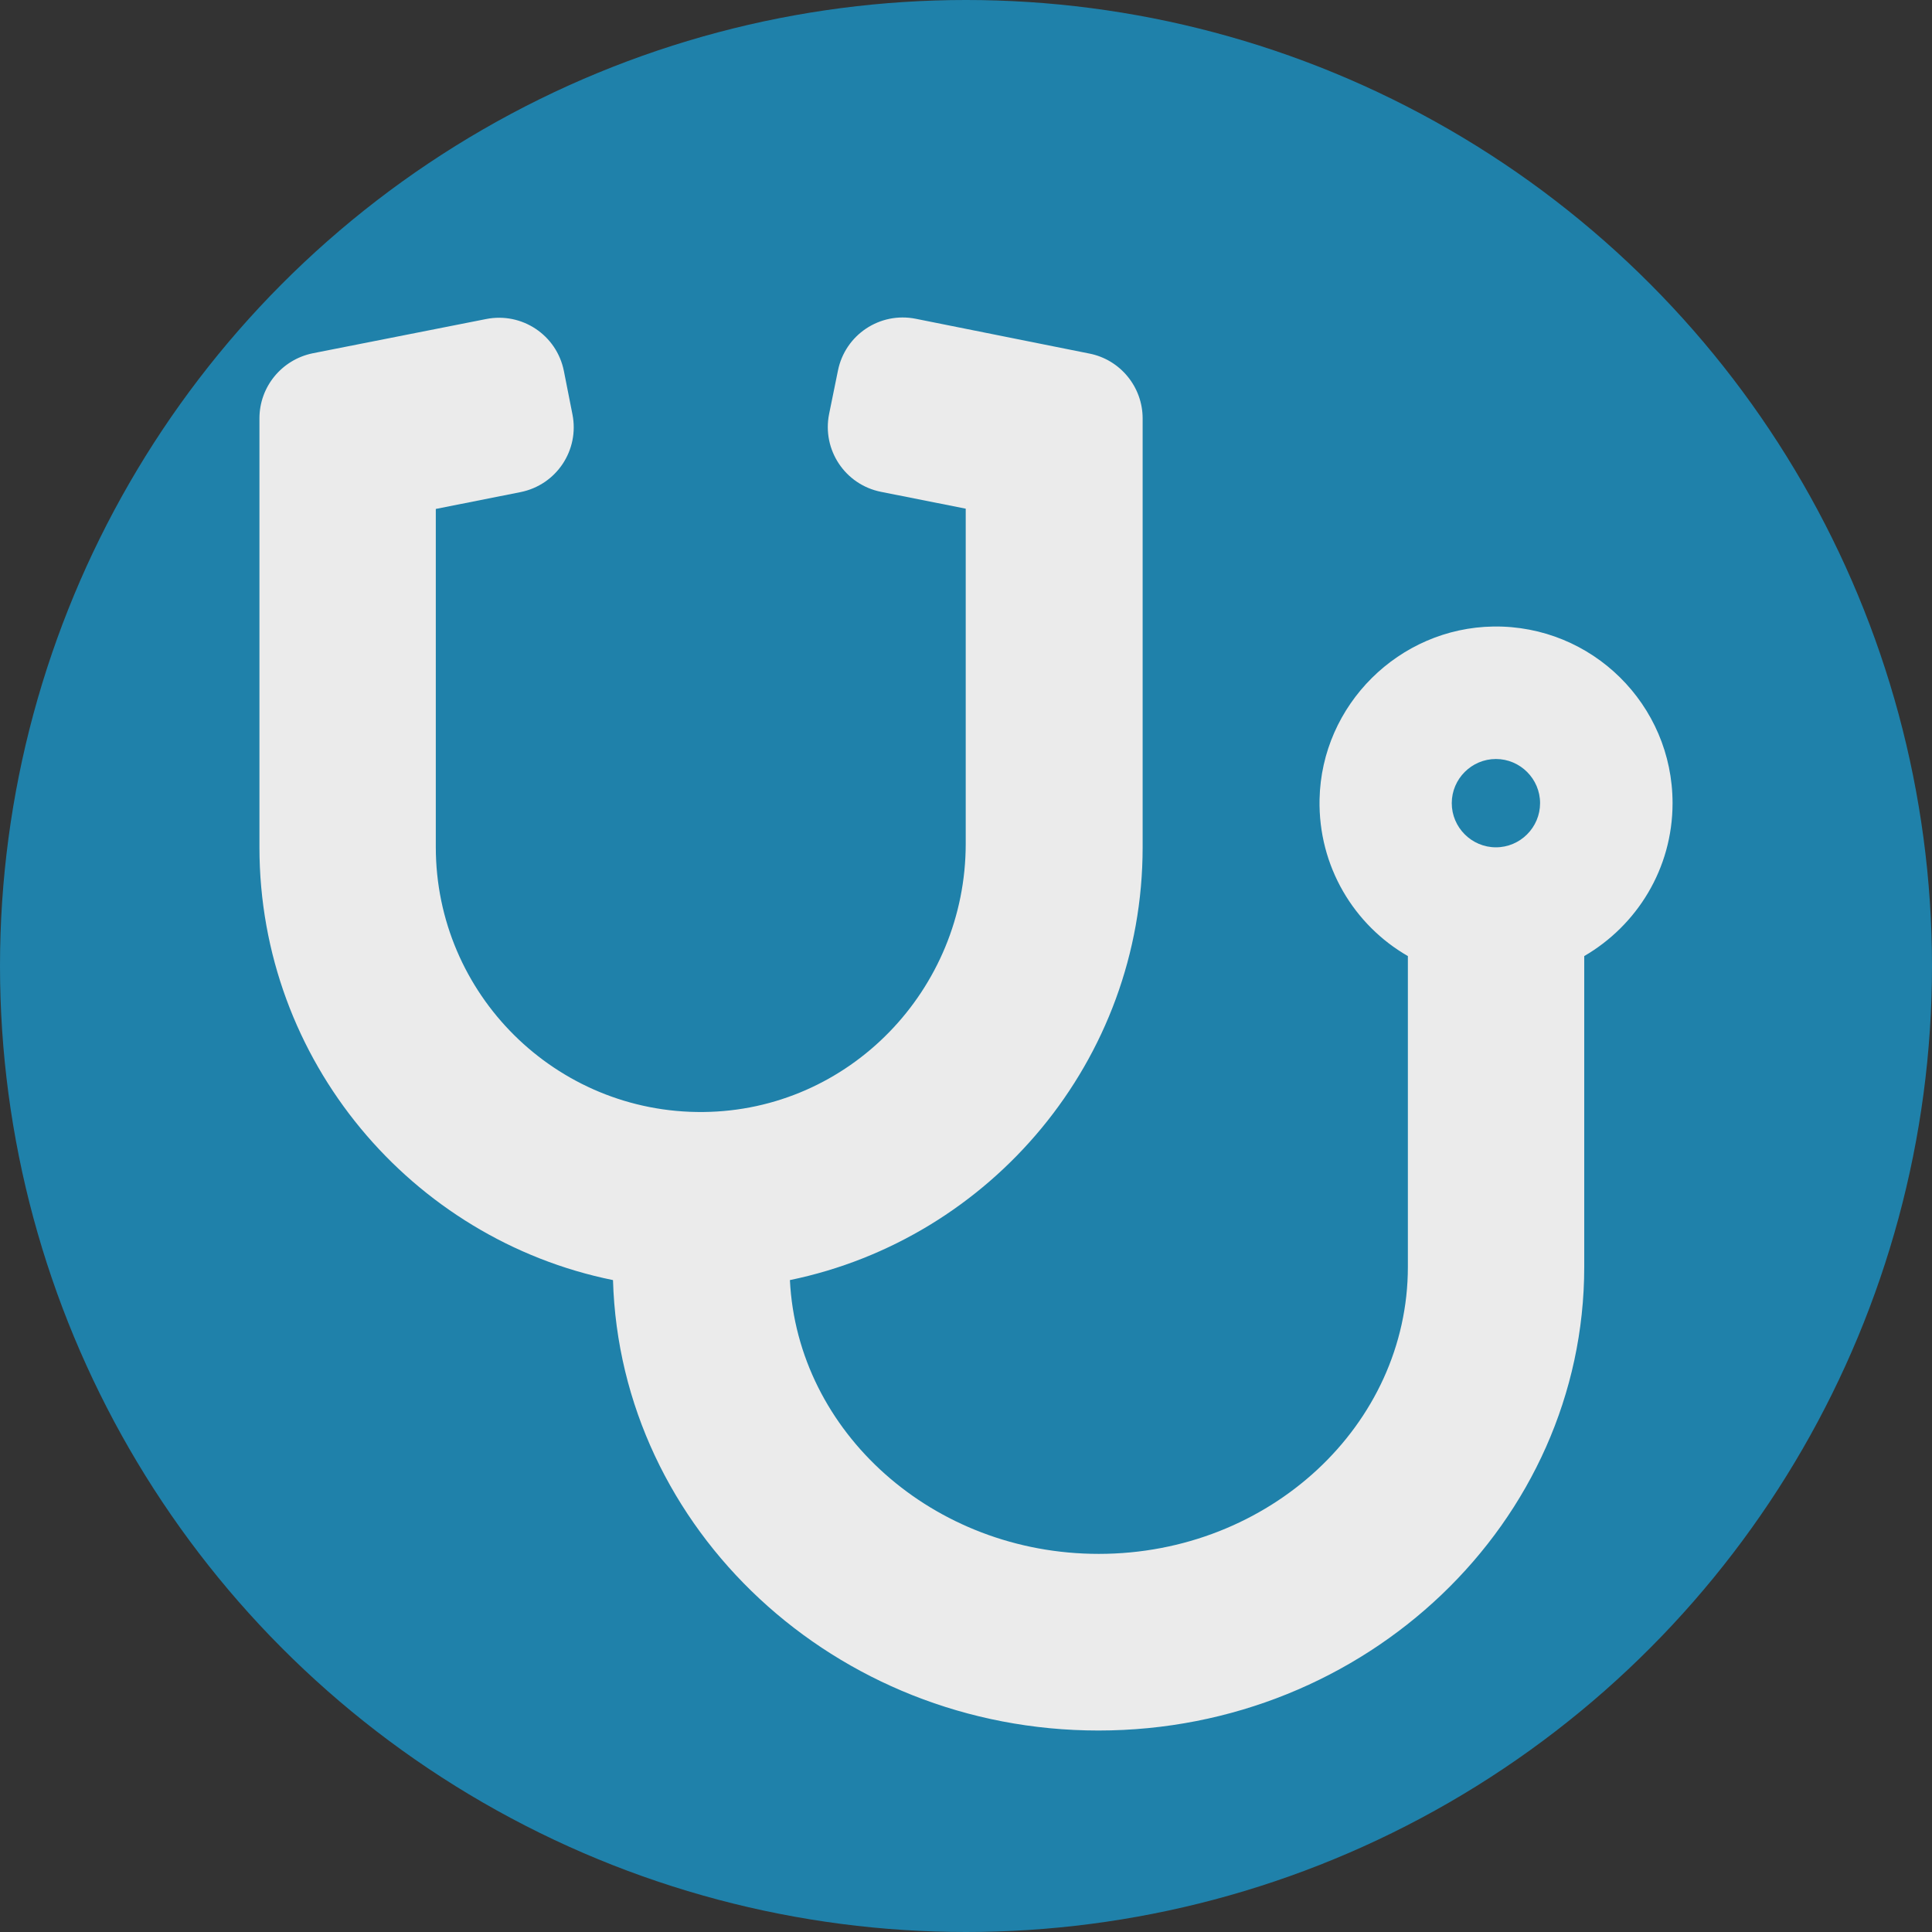
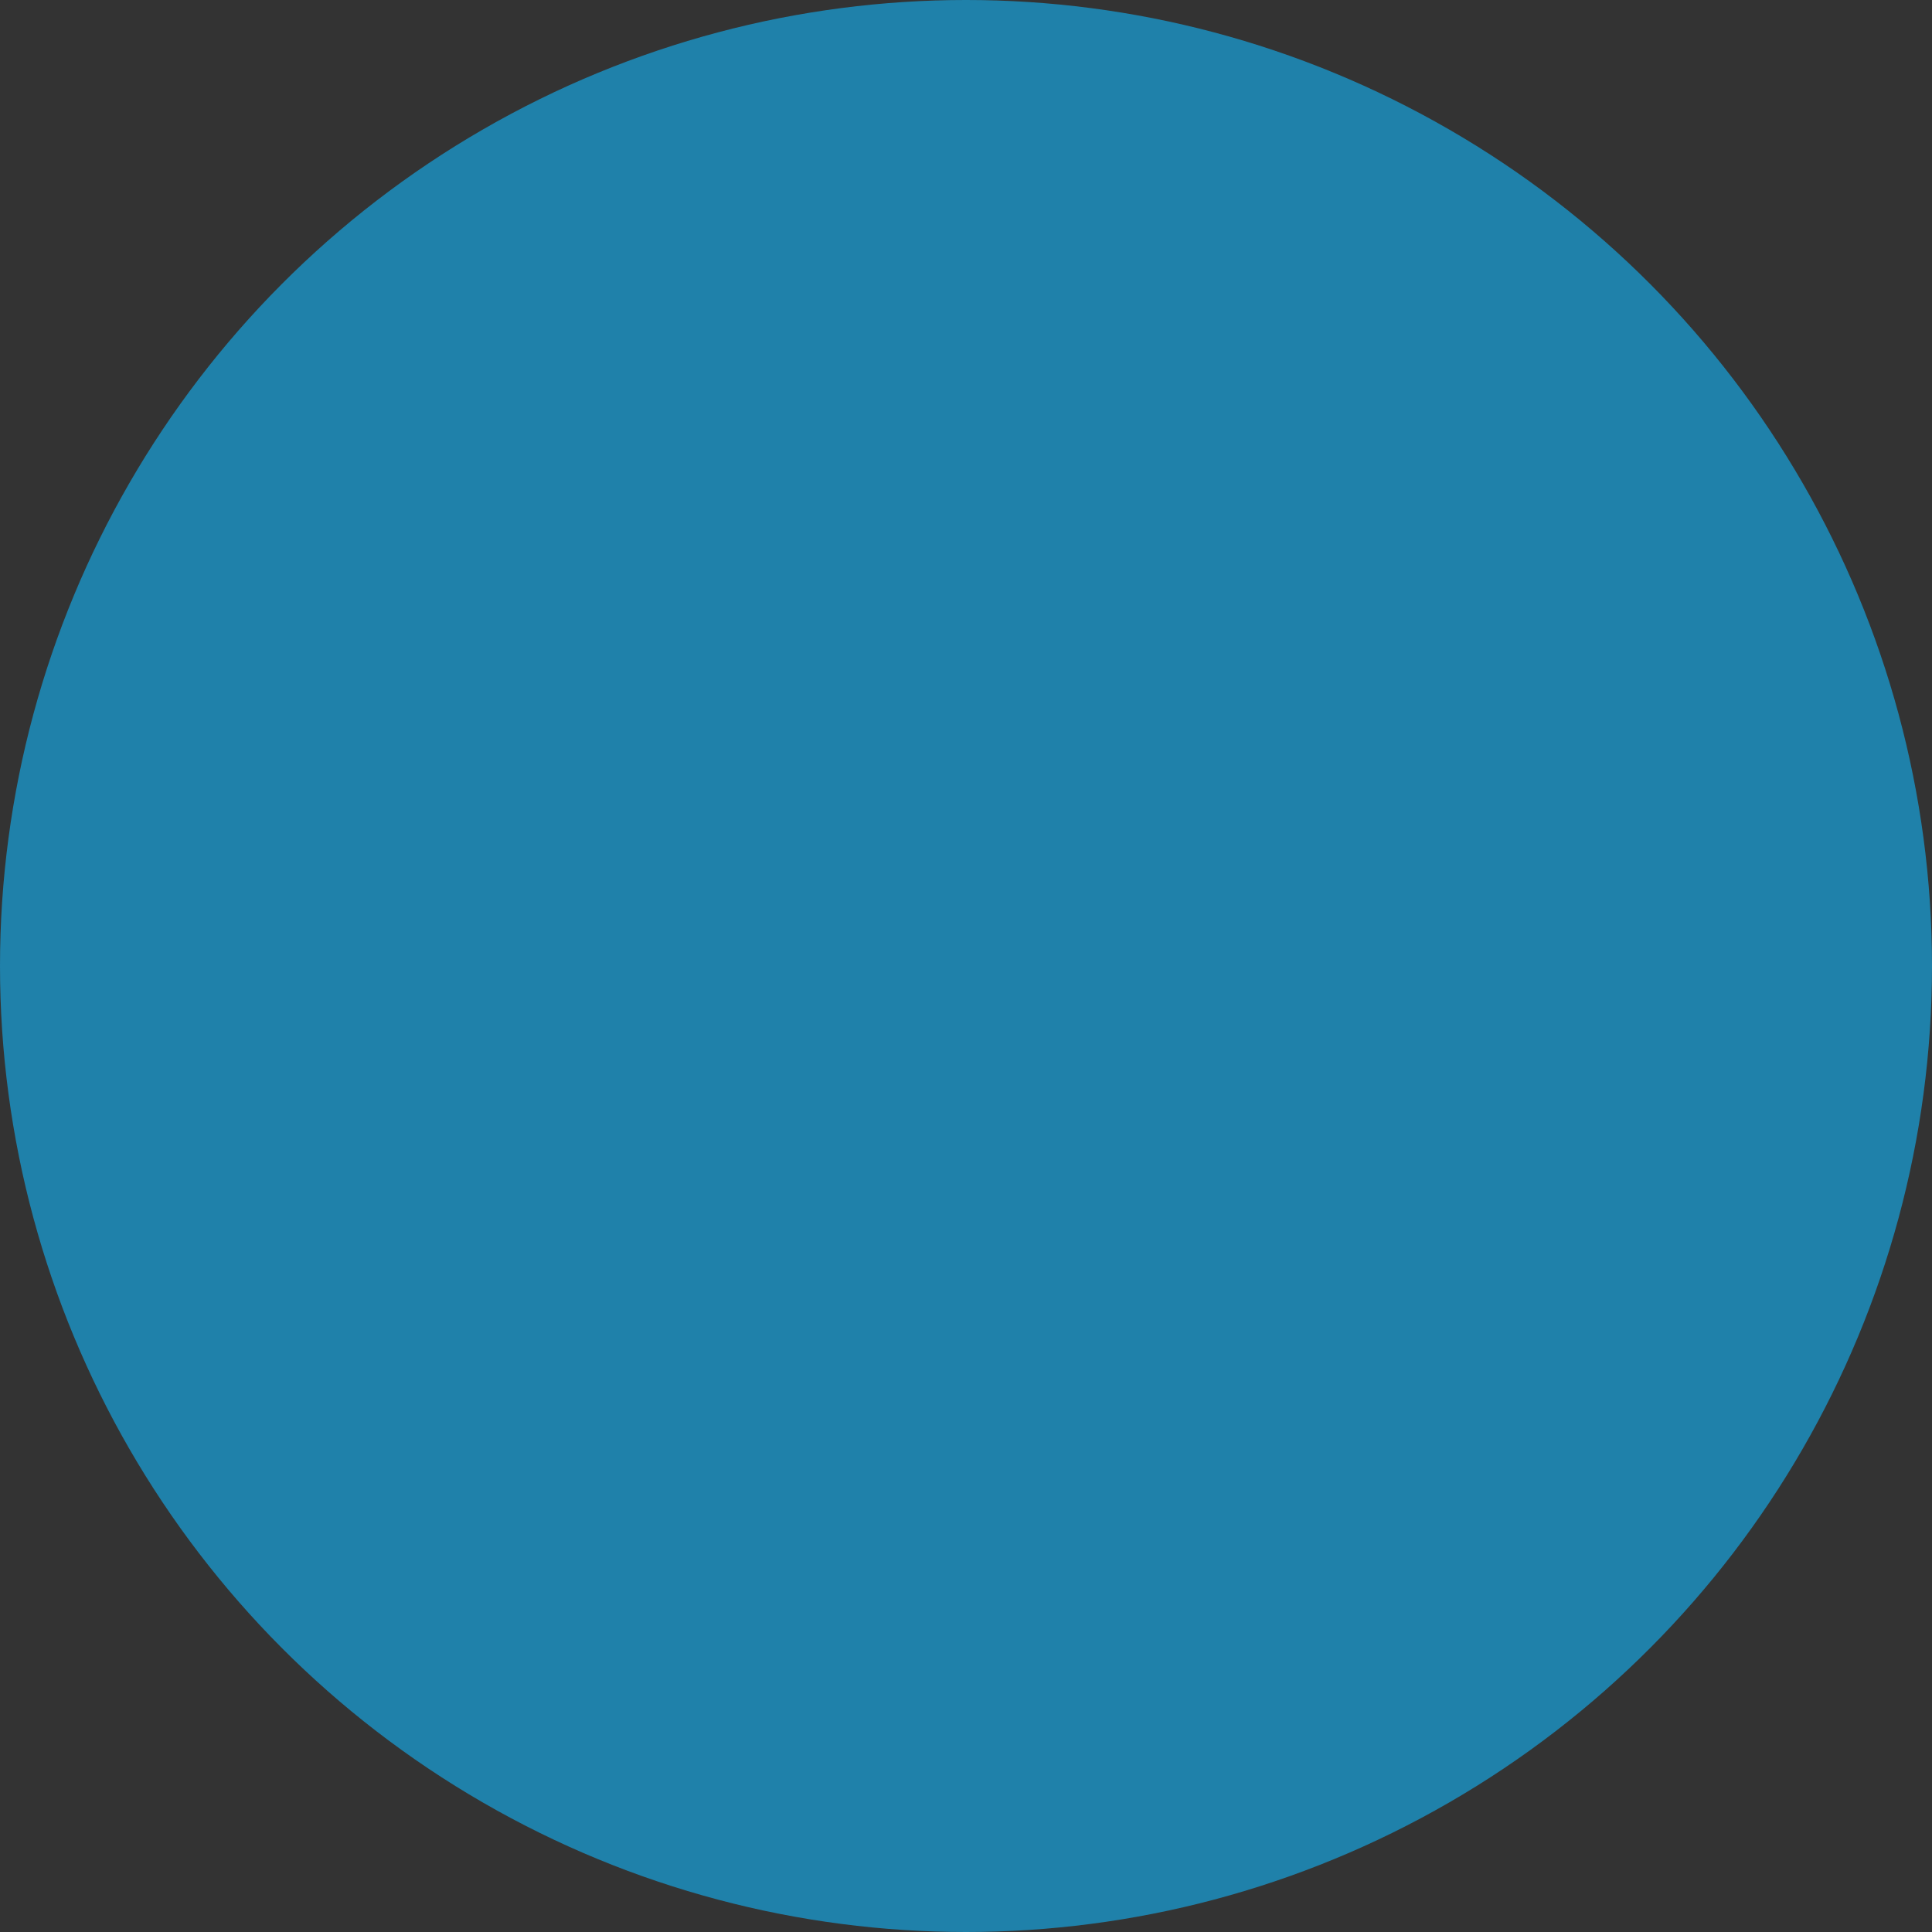
<svg xmlns="http://www.w3.org/2000/svg" version="1.1" id="Layer_1" x="0px" y="0px" viewBox="0 0 700 700" style="enable-background:new 0 0 700 700;" xml:space="preserve">
  <rect x="0" y="0" width="700" height="700" fill="#333333" stroke="none" />
  <style type="text/css">
	.st0{fill:#1F81AA;}
	.st1{fill:#EBEBEB;}
</style>
  <circle class="st0" cx="350" cy="350" r="350" />
-   <path class="st1" d="M541.1,227c-34.2,0.5-62.3,28.4-63,62.6c-0.5,24.3,12.5,45.6,32,56.8V459c0,57.3-50.2,104-112,104  c-60,0-109.2-44.1-111.9-99.2C359,448.8,414,384.2,414,307V151.6c0-11.4-8.1-21.3-19.3-23.5l-62.9-12.6c-13-2.6-25.6,5.8-28.2,18.8  l-3.2,15.7c-2.6,13,5.8,25.6,18.8,28.2l30.7,6.1v121.4c0,52.9-42.2,96.7-95.1,97.2c-53.4,0.5-96.9-42.7-96.9-96V184.4l30.7-6.1  c13-2.6,21.4-15.2,18.8-28.2l-3.1-15.7c-2.6-13-15.2-21.4-28.2-18.8L113.3,128c-11.2,2.3-19.3,12.1-19.3,23.6V307  c0,77.3,55.1,142,128.1,156.8C224.7,554.2,302.6,627,398,627c97,0,176-75.4,176-168V346.4c19.1-11.1,32-31.7,32-55.4  C606,255.3,576.8,226.5,541.1,227z M542,307c-8.8,0-16-7.2-16-16c0-8.8,7.2-16,16-16s16,7.2,16,16C558,299.8,550.8,307,542,307z" />
</svg>